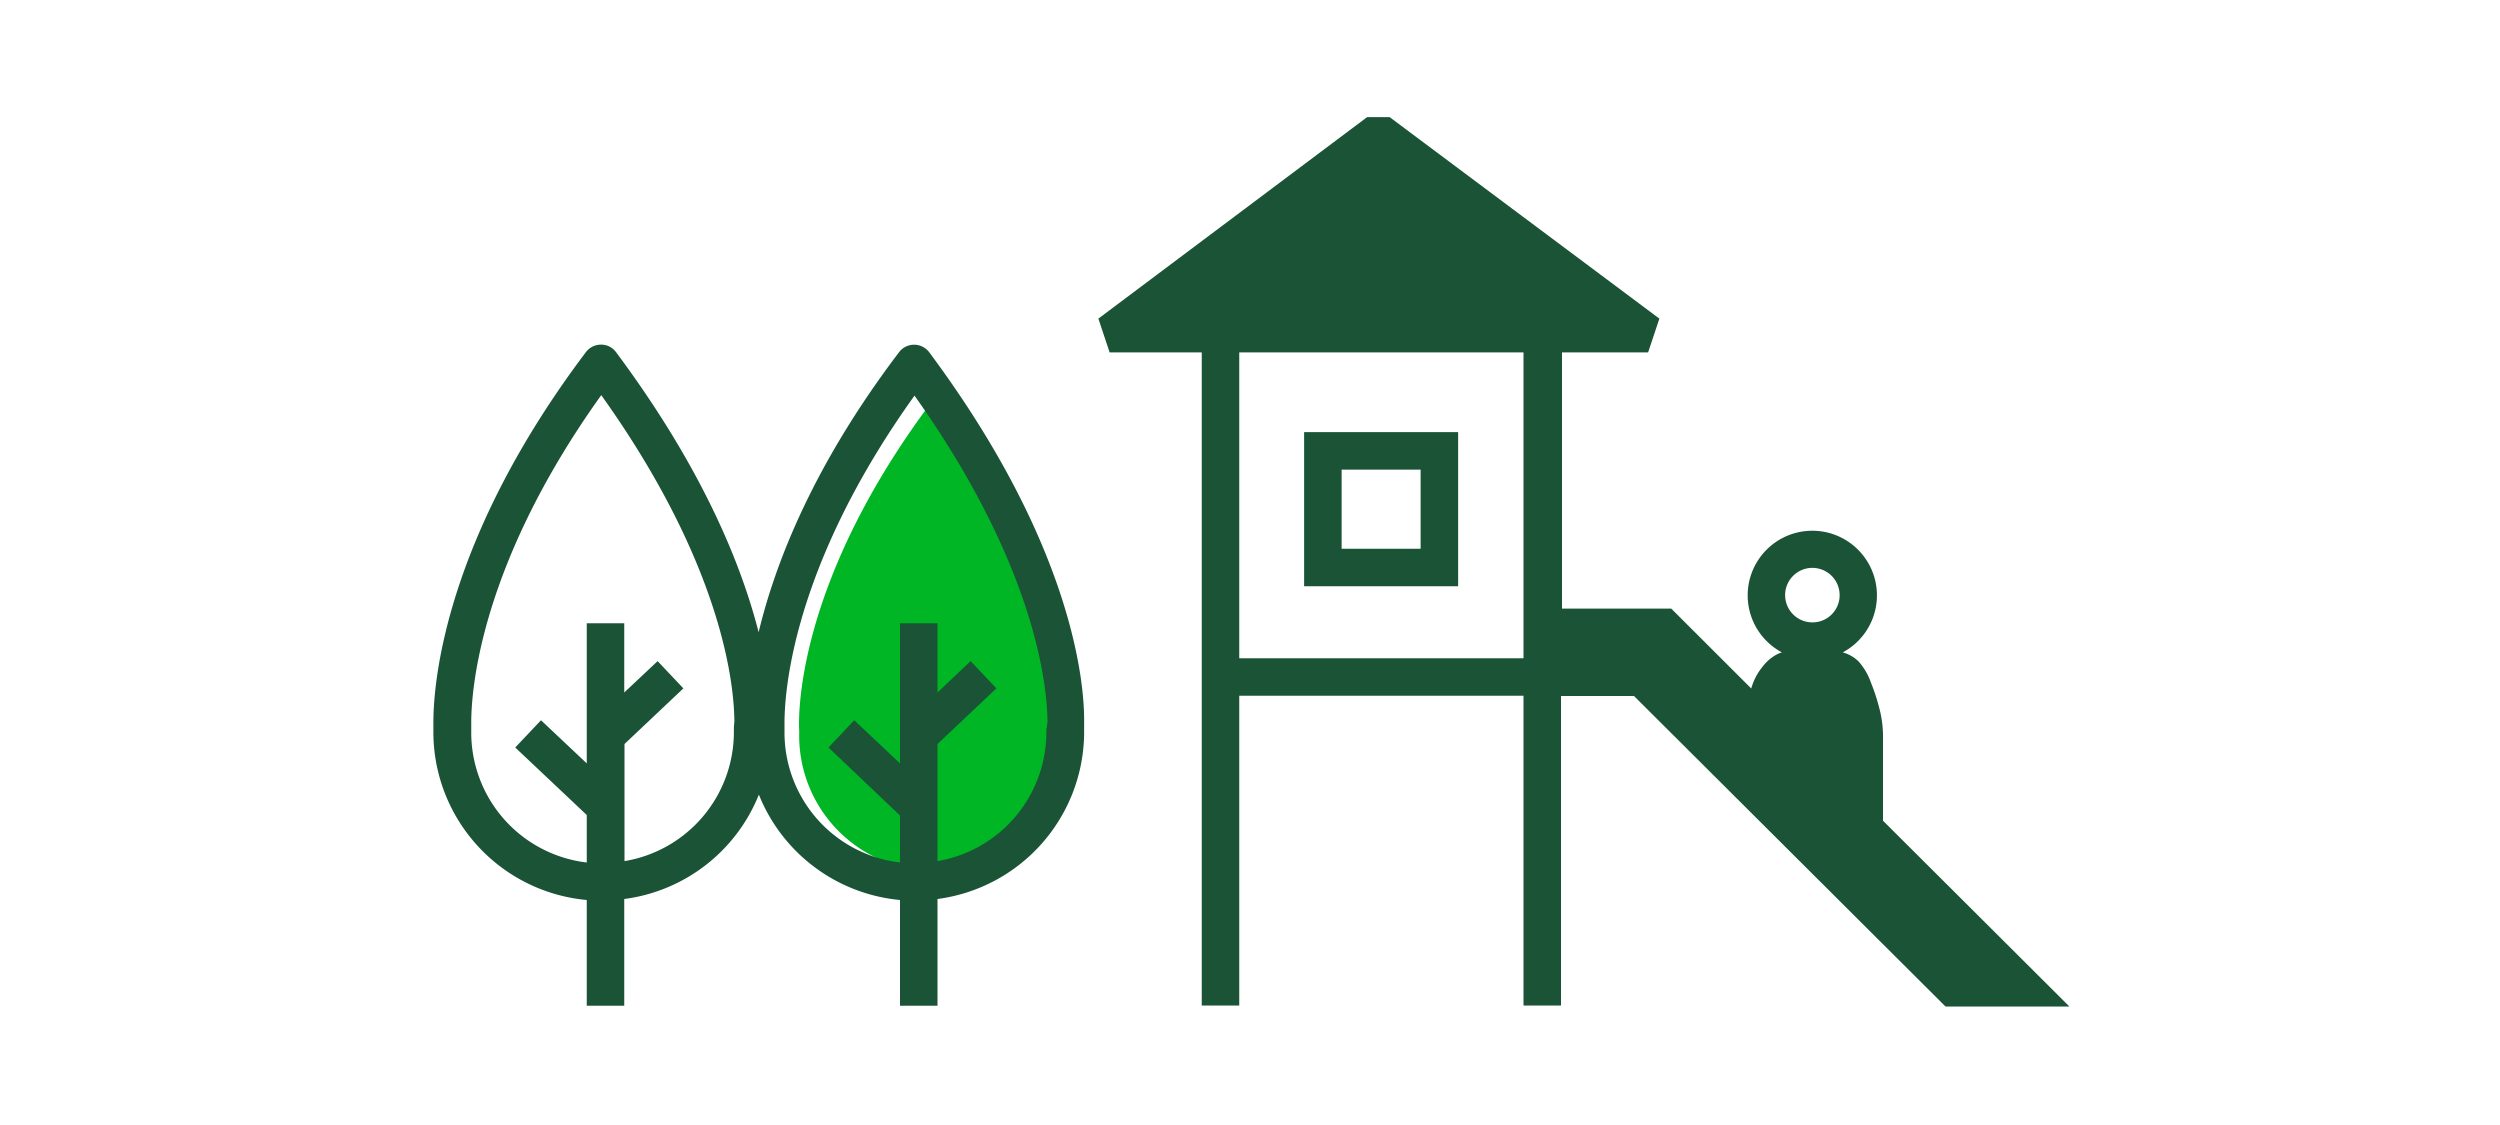
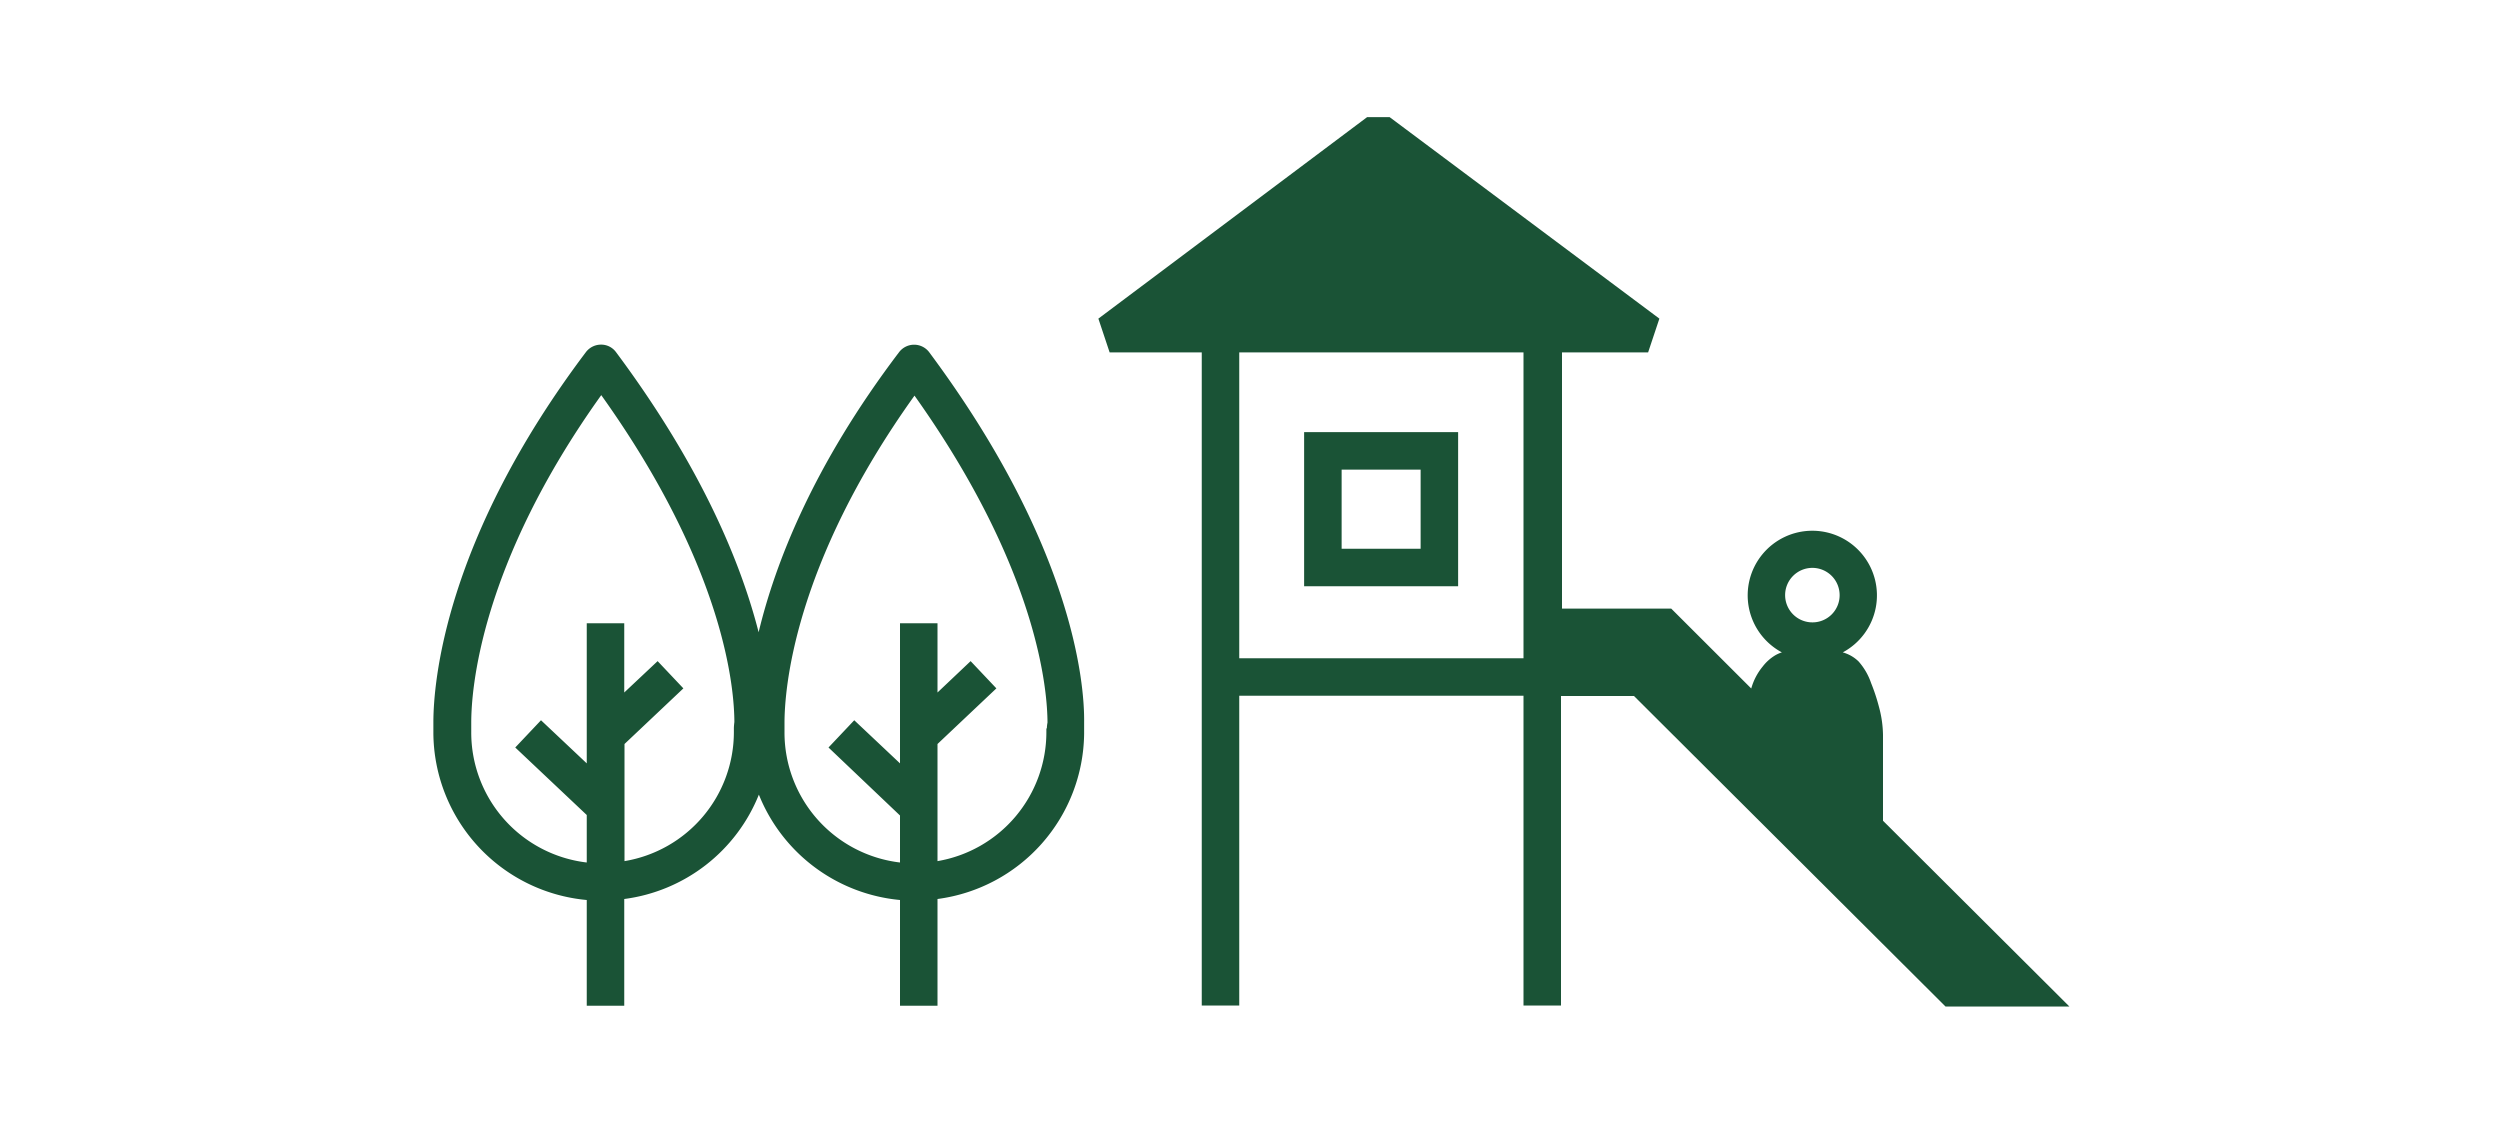
<svg xmlns="http://www.w3.org/2000/svg" id="LINE_ART_STROKE" data-name="LINE ART / STROKE" viewBox="0 0 200 90">
  <title>naturalizedAreas</title>
  <path d="M116.65,46.9V34.57H104.33V46.9Zm-9.32-9.33h6.32V43.9h-6.32Z" style="fill:#1a5336" />
  <path d="M150.64,65.66c0-.57,0-1.21,0-1.87,0-2.12,0-4.4,0-5a9,9,0,0,0-.32-2.23,15.28,15.28,0,0,0-.63-1.91,5.09,5.09,0,0,0-1-1.73,2.89,2.89,0,0,0-1-.64,2.14,2.14,0,0,0-.27-.09,5.17,5.17,0,1,0-4.87,0,2.61,2.61,0,0,0-.54.24,3.6,3.6,0,0,0-1,.9,4.75,4.75,0,0,0-.91,1.75v0l-6.4-6.39h-8.74V28.19h6.89l.9-2.7L111.17,9.37h-1.8L87.87,25.49l.9,2.7h7.37V80.44h3V55.66h22.74V80.44h3V55.68h5.84l24.92,24.84h9.91Zm-28.76-13H99.14V28.19h22.74ZM145,49.79a2.18,2.18,0,1,1,2.17-2.17A2.17,2.17,0,0,1,145,49.79Z" style="fill:#1a5336" />
-   <path d="M85.55,58.53a10.81,10.81,0,1,1-21.61,0S63,47.46,74.64,32C74.64,32,85.55,47.34,85.55,58.53Z" style="fill:#00b624" />
  <line x1="77.57" y1="55.01" x2="74.08" y2="58.31" style="fill:#fff" />
-   <line x1="68.38" y1="59.78" x2="72.51" y2="63.68" style="fill:#fff" />
-   <line x1="52.53" y1="55.01" x2="49.04" y2="58.31" style="fill:#fff" />
  <line x1="43.34" y1="59.78" x2="47.47" y2="63.68" style="fill:#fff" />
  <path d="M74.33,28.17a1.51,1.51,0,0,0-2.4,0C65,37.3,62,45.13,60.69,50.58c-1.36-5.34-4.45-13.07-11.41-22.41a1.47,1.47,0,0,0-1.19-.6,1.52,1.52,0,0,0-1.21.59c-11.31,15-12.21,26.46-12.21,29.64,0,.54,0,.84,0,.88h0A13.5,13.5,0,0,0,46.94,72v8.46h3V71.92a13.48,13.48,0,0,0,10.77-8.35A13.51,13.51,0,0,0,72,72v8.46h3V71.92A13.49,13.49,0,0,0,86.73,58.7c0-.05,0-.37,0-.93C86.77,54.59,85.79,43.57,74.33,28.17ZM58.71,58.27v.13h0v.15a10.47,10.47,0,0,1-8.75,10.34V59.52l4.71-4.45-2.06-2.18L49.94,55.4V49.86h-3v8.37l0,0,0,0v2.84l-3.66-3.45-2.06,2.18,5.72,5.4V69A10.47,10.47,0,0,1,37.7,58.55v-.13h0s0-.23,0-.62c0-2.53.66-12.58,10.4-26.19,10,14,10.64,23.67,10.65,26.15C58.72,58,58.71,58.17,58.71,58.27Zm25,0v.13h0v.15A10.47,10.47,0,0,1,75,68.89V59.52l4.71-4.45-2.06-2.18L75,55.4V49.86H72v8.37l0,0,0,0v2.84l-3.66-3.45-2.06,2.18L72,65.24V69a10.47,10.47,0,0,1-9.24-10.41v-.13h0s0-.23,0-.62c0-2.53.65-12.58,10.4-26.19,9.95,14,10.63,23.67,10.64,26.16C83.76,58,83.75,58.17,83.75,58.27Z" style="fill:#1a5336" />
</svg>